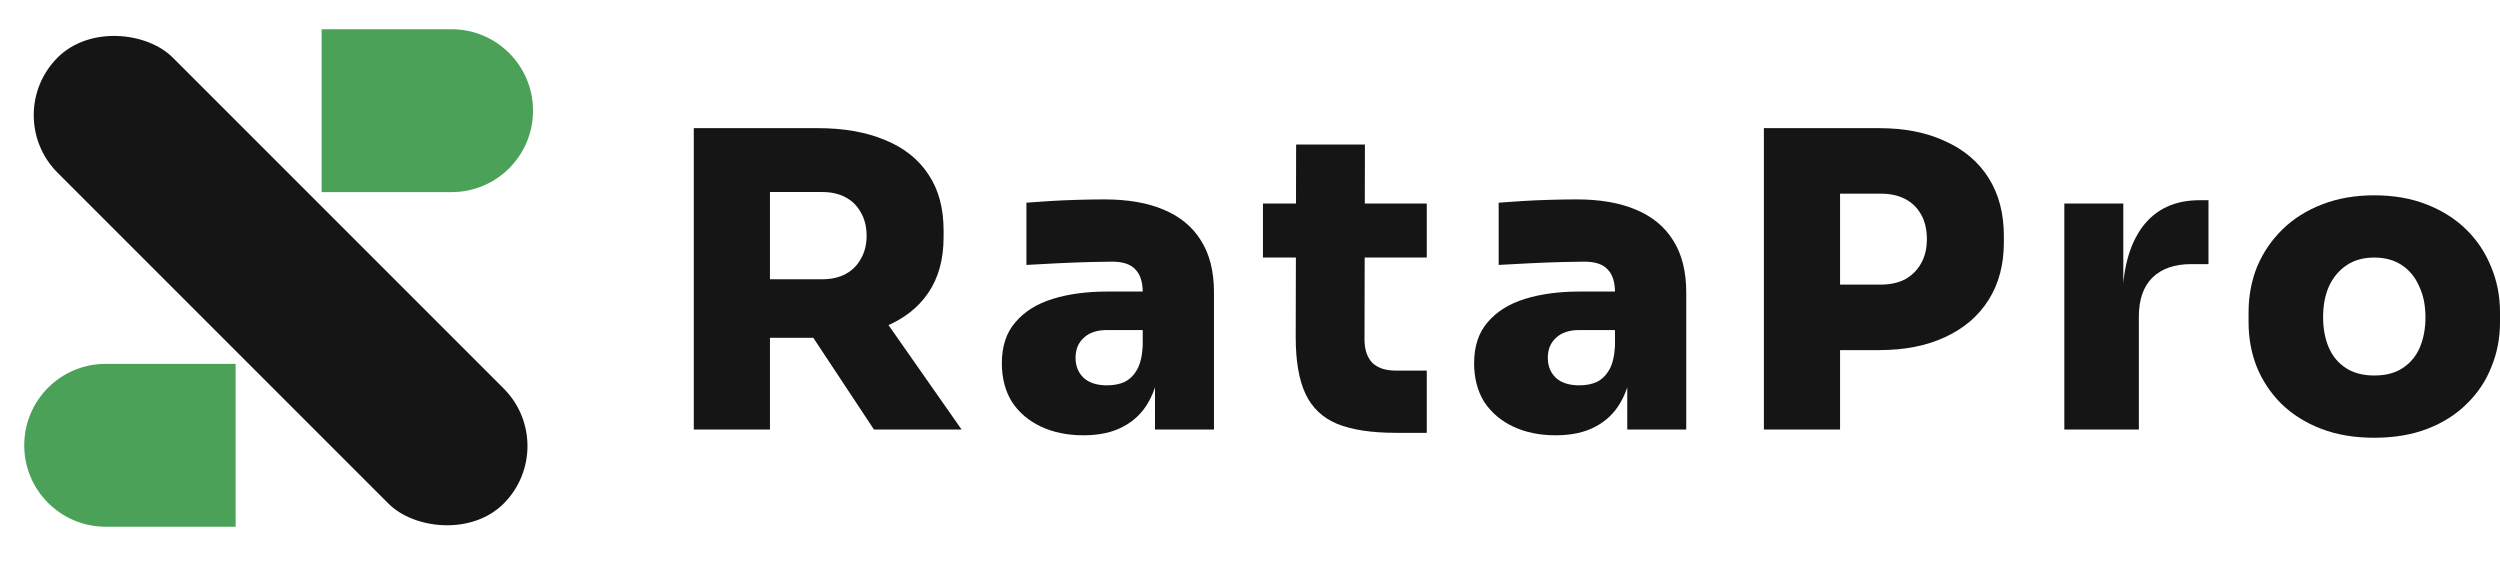
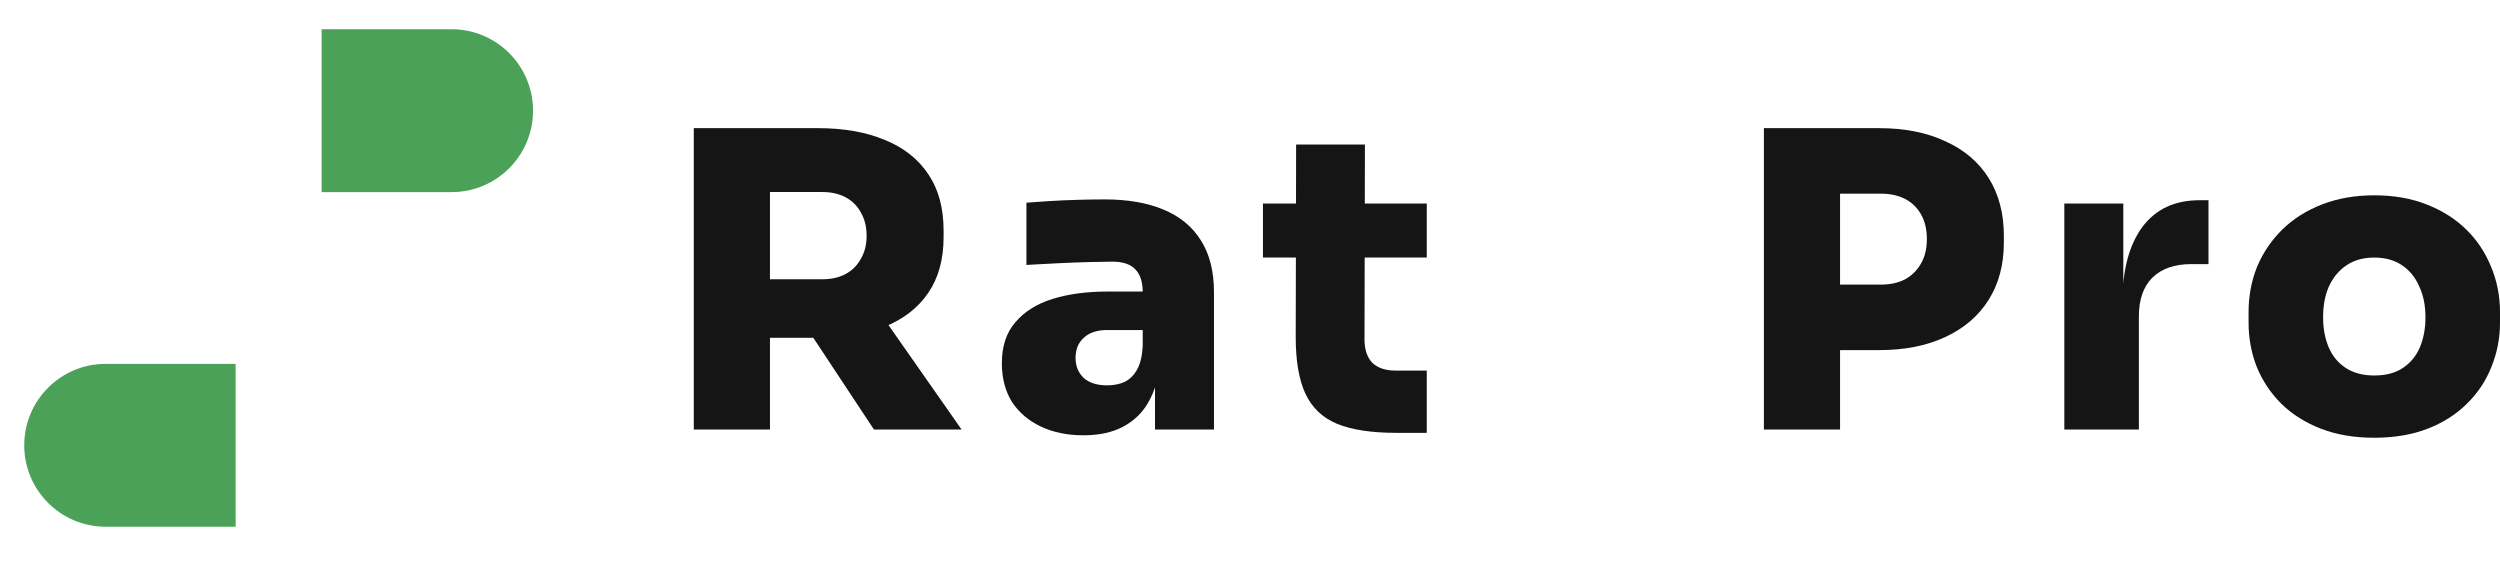
<svg xmlns="http://www.w3.org/2000/svg" width="171" height="39" viewBox="0 0 171 39" fill="none">
  <path d="M47.455 29.382V8.765H52.665V29.382H47.455ZM59.78 29.382L54.038 20.698H59.696L65.774 29.382H59.78ZM51.349 23.107V19.102H56.251C56.867 19.102 57.399 18.98 57.847 18.738C58.295 18.495 58.641 18.149 58.884 17.701C59.145 17.253 59.276 16.73 59.276 16.133C59.276 15.516 59.145 14.984 58.884 14.536C58.641 14.088 58.295 13.742 57.847 13.499C57.399 13.257 56.867 13.135 56.251 13.135H51.349V8.765H55.943C57.717 8.765 59.248 9.036 60.536 9.578C61.825 10.101 62.815 10.885 63.505 11.931C64.197 12.958 64.542 14.237 64.542 15.768V16.216C64.542 17.748 64.187 19.027 63.477 20.054C62.787 21.062 61.797 21.828 60.508 22.351C59.239 22.855 57.717 23.107 55.943 23.107H51.349Z" fill="#151515" />
  <path d="M79.002 29.382V24.844H78.162V19.998C78.162 19.288 77.994 18.765 77.658 18.429C77.34 18.075 76.808 17.897 76.061 17.897C75.706 17.897 75.183 17.907 74.493 17.925C73.802 17.944 73.073 17.972 72.308 18.009C71.542 18.047 70.842 18.084 70.207 18.121V13.864C70.655 13.826 71.187 13.789 71.803 13.752C72.42 13.714 73.055 13.686 73.708 13.668C74.38 13.649 74.997 13.639 75.557 13.639C77.144 13.639 78.489 13.873 79.591 14.34C80.711 14.807 81.561 15.507 82.14 16.441C82.737 17.374 83.036 18.56 83.036 19.998V29.382H79.002ZM74.1 29.774C73.017 29.774 72.055 29.578 71.215 29.186C70.375 28.794 69.712 28.233 69.226 27.505C68.76 26.758 68.526 25.871 68.526 24.844C68.526 23.686 68.834 22.753 69.451 22.043C70.067 21.315 70.916 20.782 71.999 20.446C73.083 20.11 74.324 19.942 75.725 19.942H78.722V22.575H75.725C75.034 22.575 74.502 22.753 74.128 23.107C73.755 23.443 73.568 23.901 73.568 24.48C73.568 25.04 73.755 25.498 74.128 25.852C74.502 26.189 75.034 26.357 75.725 26.357C76.173 26.357 76.565 26.282 76.901 26.133C77.256 25.964 77.546 25.684 77.77 25.292C77.994 24.9 78.125 24.358 78.162 23.668L79.338 24.788C79.245 25.852 78.984 26.758 78.554 27.505C78.143 28.233 77.564 28.794 76.817 29.186C76.089 29.578 75.183 29.774 74.1 29.774Z" fill="#151515" />
  <path d="M95.49 29.606C93.809 29.606 92.465 29.401 91.456 28.99C90.467 28.579 89.748 27.897 89.299 26.945C88.851 25.992 88.627 24.704 88.627 23.079L88.655 9.886H93.361L93.333 23.219C93.333 23.91 93.511 24.442 93.865 24.816C94.239 25.171 94.771 25.348 95.462 25.348H97.591V29.606H95.49ZM86.386 17.617V13.92H97.591V17.617H86.386Z" fill="#151515" />
-   <path d="M111.305 29.382V24.844H110.465V19.998C110.465 19.288 110.297 18.765 109.96 18.429C109.643 18.075 109.111 17.897 108.364 17.897C108.009 17.897 107.486 17.907 106.795 17.925C106.104 17.944 105.376 17.972 104.61 18.009C103.845 18.047 103.144 18.084 102.509 18.121V13.864C102.958 13.826 103.49 13.789 104.106 13.752C104.722 13.714 105.357 13.686 106.011 13.668C106.683 13.649 107.299 13.639 107.86 13.639C109.447 13.639 110.791 13.873 111.893 14.34C113.014 14.807 113.863 15.507 114.442 16.441C115.04 17.374 115.339 18.56 115.339 19.998V29.382H111.305ZM106.403 29.774C105.32 29.774 104.358 29.578 103.518 29.186C102.678 28.794 102.015 28.233 101.529 27.505C101.062 26.758 100.829 25.871 100.829 24.844C100.829 23.686 101.137 22.753 101.753 22.043C102.369 21.315 103.219 20.782 104.302 20.446C105.385 20.11 106.627 19.942 108.028 19.942H111.025V22.575H108.028C107.337 22.575 106.805 22.753 106.431 23.107C106.058 23.443 105.871 23.901 105.871 24.48C105.871 25.04 106.058 25.498 106.431 25.852C106.805 26.189 107.337 26.357 108.028 26.357C108.476 26.357 108.868 26.282 109.204 26.133C109.559 25.964 109.848 25.684 110.073 25.292C110.297 24.9 110.427 24.358 110.465 23.668L111.641 24.788C111.548 25.852 111.286 26.758 110.857 27.505C110.446 28.233 109.867 28.794 109.12 29.186C108.392 29.578 107.486 29.774 106.403 29.774Z" fill="#151515" />
  <path d="M125.3 23.948V19.466H128.661C129.296 19.466 129.847 19.344 130.314 19.102C130.781 18.84 131.145 18.476 131.406 18.009C131.668 17.542 131.798 16.991 131.798 16.357C131.798 15.703 131.668 15.143 131.406 14.676C131.145 14.209 130.781 13.854 130.314 13.611C129.847 13.369 129.296 13.247 128.661 13.247H125.3V8.765H128.521C130.276 8.765 131.789 9.064 133.059 9.662C134.347 10.241 135.337 11.081 136.028 12.183C136.719 13.285 137.064 14.601 137.064 16.133V16.581C137.064 18.093 136.719 19.4 136.028 20.502C135.337 21.604 134.347 22.454 133.059 23.051C131.789 23.649 130.276 23.948 128.521 23.948H125.3ZM120.65 29.382V8.765H125.86V29.382H120.65Z" fill="#151515" />
  <path d="M141.2 29.382V13.92H145.234V20.642H145.178C145.178 18.476 145.626 16.777 146.522 15.544C147.437 14.312 148.744 13.695 150.444 13.695H151.06V18.065H149.884C148.744 18.065 147.857 18.373 147.222 18.99C146.606 19.606 146.298 20.493 146.298 21.651V29.382H141.2Z" fill="#151515" />
  <path d="M162.401 29.942C161.038 29.942 159.824 29.737 158.76 29.326C157.695 28.915 156.789 28.345 156.043 27.617C155.314 26.889 154.754 26.049 154.362 25.096C153.988 24.144 153.802 23.126 153.802 22.043V21.371C153.802 20.25 153.998 19.204 154.39 18.233C154.801 17.262 155.38 16.413 156.127 15.684C156.874 14.956 157.779 14.386 158.844 13.976C159.908 13.565 161.094 13.359 162.401 13.359C163.727 13.359 164.913 13.565 165.958 13.976C167.023 14.386 167.929 14.956 168.676 15.684C169.423 16.413 169.992 17.262 170.384 18.233C170.795 19.204 171.001 20.25 171.001 21.371V22.043C171.001 23.126 170.804 24.144 170.412 25.096C170.039 26.049 169.479 26.889 168.732 27.617C168.003 28.345 167.107 28.915 166.043 29.326C164.978 29.737 163.764 29.942 162.401 29.942ZM162.401 25.684C163.185 25.684 163.83 25.516 164.334 25.18C164.857 24.844 165.249 24.377 165.51 23.779C165.772 23.163 165.902 22.472 165.902 21.707C165.902 20.904 165.762 20.203 165.482 19.606C165.221 18.99 164.829 18.504 164.306 18.149C163.783 17.794 163.148 17.617 162.401 17.617C161.654 17.617 161.019 17.794 160.496 18.149C159.973 18.504 159.572 18.99 159.292 19.606C159.03 20.203 158.9 20.904 158.9 21.707C158.9 22.472 159.03 23.163 159.292 23.779C159.553 24.377 159.945 24.844 160.468 25.18C160.991 25.516 161.635 25.684 162.401 25.684Z" fill="#151515" />
-   <rect y="7.877" width="11.14" height="43.147" rx="5.57" transform="rotate(-45 0 7.877)" fill="#151515" />
  <path d="M22 13.14L22 2L30.889 2C33.965 2 36.459 4.494 36.459 7.57C36.459 10.646 33.965 13.14 30.889 13.14L22 13.14Z" fill="#4AA157" />
  <path d="M16.117 24.888L16.117 36.028L7.229 36.028C4.152 36.028 1.658 33.534 1.658 30.458C1.658 27.382 4.152 24.888 7.229 24.888L16.117 24.888Z" fill="#4AA157" />
</svg>